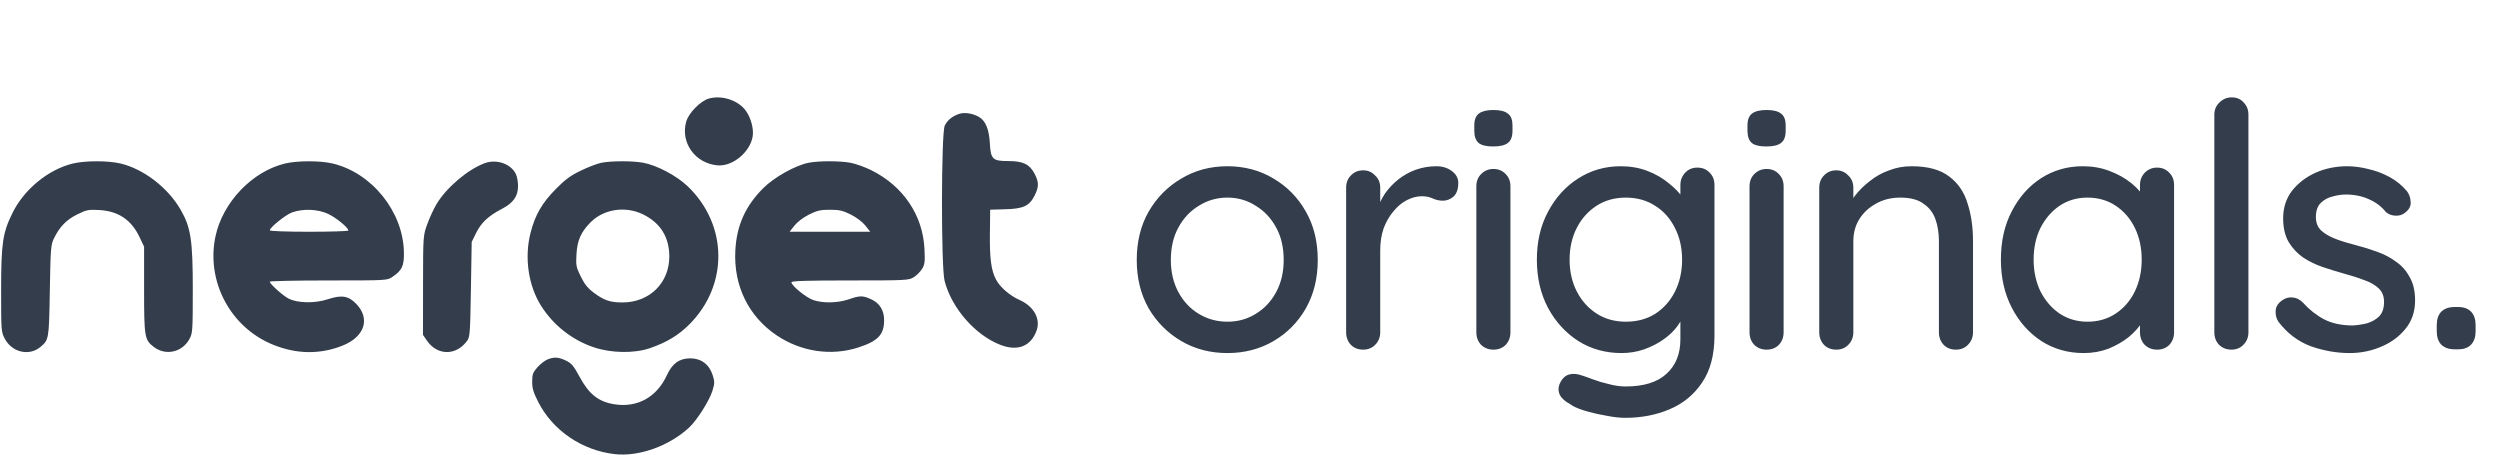
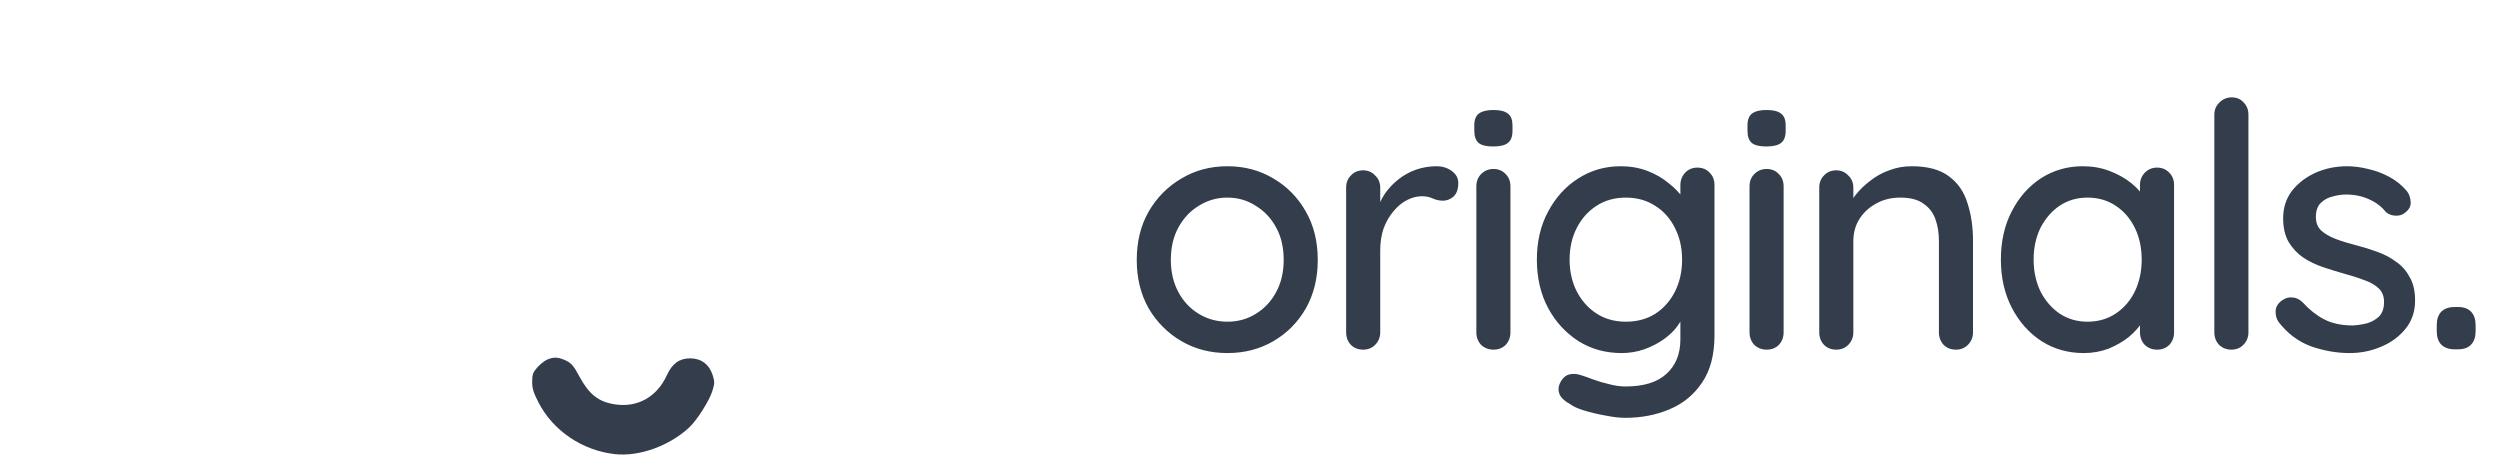
<svg xmlns="http://www.w3.org/2000/svg" width="143" height="26" viewBox="0 0 143 26" fill="none">
-   <path fill-rule="evenodd" clip-rule="evenodd" d="M54.878 6.509C54.485 6.633 54.189 6.872 54.04 7.186C53.834 7.621 53.826 15.282 54.031 16.069C54.435 17.622 55.767 19.153 57.205 19.72C58.204 20.114 58.974 19.812 59.295 18.901C59.531 18.231 59.127 17.515 58.312 17.155C57.765 16.913 57.202 16.427 56.975 15.997C56.697 15.474 56.606 14.797 56.622 13.382L56.638 11.994L57.495 11.97C58.535 11.942 58.876 11.784 59.177 11.191C59.432 10.687 59.432 10.418 59.175 9.932C58.887 9.389 58.517 9.212 57.665 9.212C56.778 9.212 56.671 9.109 56.62 8.202C56.575 7.403 56.383 6.927 56.017 6.702C55.678 6.493 55.19 6.411 54.878 6.509ZM4.166 9.354C2.765 9.694 1.387 10.821 0.716 12.178C0.15 13.322 0.064 13.912 0.064 16.653C0.064 18.913 0.07 18.991 0.273 19.373C0.688 20.159 1.673 20.385 2.316 19.844C2.798 19.438 2.802 19.413 2.85 16.626C2.893 14.162 2.906 13.998 3.095 13.616C3.42 12.959 3.806 12.565 4.422 12.262C4.942 12.005 5.062 11.981 5.654 12.012C6.768 12.071 7.509 12.566 7.986 13.571L8.242 14.11L8.242 16.562C8.242 19.282 8.27 19.443 8.798 19.846C9.47 20.359 10.407 20.158 10.824 19.412C11.019 19.065 11.026 18.972 11.027 16.593C11.029 13.739 10.918 13.008 10.328 11.988C9.596 10.725 8.21 9.662 6.885 9.35C6.174 9.183 4.867 9.185 4.166 9.354ZM16.299 9.354C14.42 9.809 12.738 11.573 12.325 13.521C11.778 16.101 13.19 18.745 15.64 19.726C16.988 20.266 18.319 20.279 19.601 19.766C20.851 19.266 21.192 18.238 20.389 17.394C19.936 16.918 19.552 16.854 18.741 17.12C18.008 17.36 17.029 17.343 16.511 17.081C16.187 16.917 15.432 16.24 15.432 16.113C15.432 16.074 16.943 16.042 18.789 16.042C22.122 16.042 22.148 16.041 22.443 15.84C23 15.461 23.118 15.211 23.104 14.431C23.063 12.11 21.27 9.881 19.018 9.35C18.307 9.183 17 9.185 16.299 9.354ZM27.721 9.336C26.756 9.694 25.54 10.726 24.975 11.666C24.811 11.939 24.57 12.459 24.439 12.822C24.202 13.481 24.202 13.482 24.198 16.318L24.195 19.155L24.415 19.477C25.008 20.343 26.073 20.36 26.706 19.513C26.88 19.279 26.893 19.114 26.936 16.553L26.981 13.84L27.235 13.323C27.522 12.738 27.941 12.346 28.7 11.952C29.363 11.608 29.632 11.228 29.632 10.632C29.632 10.39 29.572 10.076 29.498 9.934C29.201 9.359 28.392 9.087 27.721 9.336ZM34.396 9.311C34.175 9.354 33.653 9.553 33.238 9.752C32.64 10.039 32.338 10.26 31.795 10.809C31.007 11.606 30.608 12.297 30.349 13.31C29.985 14.729 30.219 16.34 30.957 17.503C31.654 18.602 32.716 19.439 33.946 19.859C34.958 20.204 36.273 20.226 37.181 19.913C38.134 19.584 38.807 19.179 39.427 18.559C41.682 16.305 41.638 12.853 39.326 10.646C38.696 10.045 37.559 9.446 36.782 9.307C36.16 9.196 34.973 9.198 34.396 9.311ZM46.258 9.309C45.509 9.453 44.285 10.136 43.664 10.756C42.632 11.787 42.136 12.893 42.061 14.335C41.956 16.341 42.816 18.102 44.431 19.186C45.826 20.122 47.552 20.377 49.099 19.874C50.224 19.508 50.572 19.14 50.572 18.316C50.571 17.748 50.318 17.339 49.828 17.117C49.347 16.899 49.193 16.899 48.55 17.121C47.923 17.336 47.076 17.354 46.517 17.163C46.111 17.025 45.269 16.339 45.269 16.146C45.269 16.069 46.139 16.042 48.617 16.042C51.799 16.042 51.979 16.033 52.258 15.863C52.419 15.765 52.634 15.553 52.736 15.391C52.898 15.134 52.916 14.994 52.88 14.245C52.788 12.306 51.659 10.636 49.828 9.731C49.47 9.554 48.937 9.364 48.645 9.31C48.031 9.197 46.846 9.196 46.258 9.309ZM18.757 12.229C19.218 12.442 19.926 13.021 19.926 13.185C19.926 13.224 18.915 13.256 17.679 13.256C16.394 13.256 15.432 13.221 15.432 13.175C15.432 13.01 16.347 12.277 16.715 12.147C17.335 11.927 18.18 11.961 18.757 12.229ZM36.807 12.274C37.783 12.762 38.283 13.571 38.285 14.666C38.288 16.184 37.153 17.3 35.606 17.3C34.904 17.3 34.558 17.184 33.975 16.751C33.626 16.492 33.438 16.259 33.222 15.821C32.954 15.278 32.937 15.186 32.975 14.528C33.02 13.747 33.238 13.258 33.786 12.711C34.549 11.948 35.794 11.768 36.807 12.274ZM48.667 12.273C48.992 12.435 49.332 12.693 49.498 12.902L49.778 13.256H47.471H45.164L45.445 12.902C45.611 12.693 45.951 12.435 46.276 12.273C46.736 12.043 46.931 11.998 47.471 11.998C48.011 11.998 48.206 12.043 48.667 12.273Z" fill="#333D4B" />
-   <path d="M39.245 6.976C39.382 6.469 40.063 5.771 40.556 5.635C41.303 5.428 42.24 5.742 42.668 6.343C42.953 6.743 43.121 7.376 43.054 7.795C42.908 8.705 41.903 9.535 41.04 9.458C39.767 9.344 38.922 8.176 39.245 6.976Z" fill="#333D4B" />
  <path d="M30.731 21.02C30.891 20.838 31.144 20.637 31.293 20.572C31.675 20.405 31.945 20.419 32.377 20.628C32.69 20.779 32.816 20.929 33.143 21.536C33.69 22.553 34.233 22.982 35.151 23.126C36.461 23.332 37.571 22.714 38.145 21.461C38.45 20.795 38.861 20.497 39.48 20.497C40.109 20.497 40.576 20.849 40.768 21.467C40.885 21.843 40.882 21.936 40.745 22.371C40.568 22.934 39.856 24.051 39.417 24.456C38.27 25.516 36.546 26.132 35.164 25.976C33.305 25.767 31.634 24.635 30.803 23.023C30.512 22.457 30.441 22.225 30.441 21.835C30.441 21.418 30.481 21.306 30.731 21.02Z" fill="#333D4B" />
  <path d="M75.376 14.871C75.376 15.912 75.149 16.834 74.694 17.64C74.239 18.433 73.621 19.058 72.841 19.512C72.061 19.968 71.184 20.195 70.209 20.195C69.234 20.195 68.356 19.968 67.576 19.512C66.796 19.058 66.172 18.433 65.704 17.64C65.249 16.834 65.022 15.912 65.022 14.871C65.022 13.819 65.249 12.896 65.704 12.102C66.172 11.296 66.796 10.666 67.576 10.211C68.356 9.743 69.234 9.509 70.209 9.509C71.184 9.509 72.061 9.743 72.841 10.211C73.621 10.666 74.239 11.296 74.694 12.102C75.149 12.896 75.376 13.819 75.376 14.871ZM73.427 14.871C73.427 14.156 73.284 13.539 72.998 13.019C72.712 12.486 72.322 12.07 71.828 11.771C71.347 11.459 70.807 11.303 70.209 11.303C69.611 11.303 69.065 11.459 68.571 11.771C68.077 12.07 67.687 12.486 67.401 13.019C67.115 13.539 66.972 14.156 66.972 14.871C66.972 15.56 67.115 16.172 67.401 16.704C67.687 17.238 68.077 17.654 68.571 17.953C69.065 18.252 69.611 18.401 70.209 18.401C70.807 18.401 71.347 18.252 71.828 17.953C72.322 17.654 72.712 17.238 72.998 16.704C73.284 16.172 73.427 15.56 73.427 14.871ZM77.974 20C77.688 20 77.454 19.909 77.272 19.727C77.09 19.532 76.999 19.291 76.999 19.006V10.738C76.999 10.451 77.09 10.217 77.272 10.036C77.454 9.841 77.688 9.743 77.974 9.743C78.247 9.743 78.474 9.841 78.656 10.036C78.851 10.217 78.949 10.451 78.949 10.738V12.921L78.754 12.083C78.858 11.719 79.014 11.381 79.222 11.069C79.443 10.757 79.703 10.484 80.002 10.25C80.301 10.016 80.632 9.834 80.996 9.704C81.373 9.574 81.763 9.509 82.166 9.509C82.504 9.509 82.797 9.6 83.044 9.782C83.291 9.964 83.414 10.191 83.414 10.464C83.414 10.816 83.323 11.075 83.141 11.245C82.959 11.4 82.758 11.479 82.537 11.479C82.342 11.479 82.153 11.44 81.971 11.361C81.789 11.271 81.575 11.225 81.328 11.225C81.055 11.225 80.775 11.296 80.489 11.44C80.203 11.582 79.943 11.797 79.709 12.083C79.475 12.356 79.287 12.681 79.144 13.058C79.014 13.435 78.949 13.857 78.949 14.325V19.006C78.949 19.291 78.851 19.532 78.656 19.727C78.474 19.909 78.247 20 77.974 20ZM86.397 19.006C86.397 19.291 86.306 19.532 86.124 19.727C85.942 19.909 85.708 20 85.422 20C85.149 20 84.915 19.909 84.72 19.727C84.538 19.532 84.447 19.291 84.447 19.006V10.659C84.447 10.373 84.538 10.139 84.72 9.957C84.915 9.762 85.149 9.665 85.422 9.665C85.708 9.665 85.942 9.762 86.124 9.957C86.306 10.139 86.397 10.373 86.397 10.659V19.006ZM85.403 8.378C85.026 8.378 84.753 8.313 84.584 8.183C84.415 8.04 84.33 7.806 84.33 7.481V7.169C84.33 6.844 84.421 6.617 84.603 6.487C84.785 6.356 85.058 6.292 85.422 6.292C85.812 6.292 86.092 6.363 86.261 6.506C86.43 6.636 86.514 6.857 86.514 7.169V7.481C86.514 7.819 86.423 8.053 86.241 8.183C86.072 8.313 85.793 8.378 85.403 8.378ZM92.706 9.509C93.265 9.509 93.778 9.6 94.246 9.782C94.714 9.964 95.117 10.198 95.455 10.484C95.806 10.757 96.079 11.043 96.274 11.342C96.469 11.641 96.567 11.901 96.567 12.122L96.118 12.142V10.582C96.118 10.309 96.209 10.075 96.391 9.88C96.573 9.684 96.807 9.587 97.093 9.587C97.379 9.587 97.613 9.684 97.795 9.88C97.977 10.062 98.068 10.296 98.068 10.582V19.181C98.068 20.286 97.834 21.183 97.366 21.872C96.898 22.574 96.274 23.087 95.494 23.413C94.727 23.738 93.882 23.9 92.959 23.9C92.634 23.9 92.251 23.855 91.809 23.764C91.367 23.686 90.957 23.588 90.58 23.471C90.216 23.354 89.963 23.237 89.82 23.12C89.521 22.964 89.319 22.782 89.215 22.574C89.124 22.366 89.124 22.158 89.215 21.95C89.345 21.664 89.521 21.488 89.742 21.424C89.963 21.358 90.216 21.378 90.502 21.482C90.632 21.521 90.834 21.593 91.107 21.697C91.38 21.8 91.685 21.892 92.023 21.97C92.361 22.061 92.68 22.106 92.979 22.106C94.019 22.106 94.799 21.866 95.319 21.384C95.852 20.904 96.118 20.247 96.118 19.415V17.66L96.333 17.797C96.294 18.07 96.17 18.349 95.962 18.635C95.767 18.908 95.507 19.162 95.182 19.395C94.857 19.63 94.48 19.825 94.051 19.98C93.635 20.123 93.206 20.195 92.764 20.195C91.841 20.195 91.016 19.968 90.288 19.512C89.56 19.044 88.981 18.414 88.552 17.621C88.123 16.815 87.909 15.892 87.909 14.852C87.909 13.812 88.123 12.896 88.552 12.102C88.981 11.296 89.553 10.666 90.268 10.211C90.996 9.743 91.809 9.509 92.706 9.509ZM92.998 11.303C92.361 11.303 91.802 11.459 91.321 11.771C90.84 12.083 90.463 12.505 90.19 13.039C89.917 13.572 89.781 14.176 89.781 14.852C89.781 15.528 89.917 16.133 90.19 16.666C90.463 17.198 90.84 17.621 91.321 17.933C91.802 18.245 92.361 18.401 92.998 18.401C93.635 18.401 94.194 18.252 94.675 17.953C95.156 17.64 95.533 17.218 95.806 16.685C96.079 16.139 96.216 15.528 96.216 14.852C96.216 14.176 96.079 13.572 95.806 13.039C95.533 12.492 95.156 12.07 94.675 11.771C94.194 11.459 93.635 11.303 92.998 11.303ZM102.023 19.006C102.023 19.291 101.932 19.532 101.75 19.727C101.568 19.909 101.334 20 101.048 20C100.775 20 100.541 19.909 100.346 19.727C100.164 19.532 100.073 19.291 100.073 19.006V10.659C100.073 10.373 100.164 10.139 100.346 9.957C100.541 9.762 100.775 9.665 101.048 9.665C101.334 9.665 101.568 9.762 101.75 9.957C101.932 10.139 102.023 10.373 102.023 10.659V19.006ZM101.028 8.378C100.651 8.378 100.378 8.313 100.209 8.183C100.04 8.04 99.956 7.806 99.956 7.481V7.169C99.956 6.844 100.047 6.617 100.229 6.487C100.411 6.356 100.684 6.292 101.048 6.292C101.438 6.292 101.717 6.363 101.886 6.506C102.055 6.636 102.14 6.857 102.14 7.169V7.481C102.14 7.819 102.049 8.053 101.867 8.183C101.698 8.313 101.418 8.378 101.028 8.378ZM109.346 9.509C110.269 9.509 110.984 9.704 111.491 10.094C111.998 10.471 112.349 10.985 112.544 11.634C112.752 12.271 112.856 12.986 112.856 13.78V19.006C112.856 19.291 112.758 19.532 112.563 19.727C112.381 19.909 112.154 20 111.881 20C111.595 20 111.361 19.909 111.179 19.727C110.997 19.532 110.906 19.291 110.906 19.006V13.799C110.906 13.331 110.841 12.915 110.711 12.551C110.581 12.174 110.353 11.875 110.028 11.654C109.716 11.42 109.274 11.303 108.702 11.303C108.169 11.303 107.701 11.42 107.298 11.654C106.895 11.875 106.577 12.174 106.343 12.551C106.122 12.915 106.011 13.331 106.011 13.799V19.006C106.011 19.291 105.914 19.532 105.719 19.727C105.537 19.909 105.309 20 105.036 20C104.75 20 104.516 19.909 104.334 19.727C104.152 19.532 104.061 19.291 104.061 19.006V10.738C104.061 10.451 104.152 10.217 104.334 10.036C104.516 9.841 104.75 9.743 105.036 9.743C105.309 9.743 105.537 9.841 105.719 10.036C105.914 10.217 106.011 10.451 106.011 10.738V11.829L105.66 12.024C105.751 11.739 105.907 11.453 106.128 11.166C106.362 10.867 106.642 10.595 106.967 10.348C107.292 10.088 107.656 9.886 108.059 9.743C108.462 9.587 108.891 9.509 109.346 9.509ZM123.382 9.587C123.668 9.587 123.902 9.684 124.084 9.88C124.266 10.062 124.357 10.296 124.357 10.582V19.006C124.357 19.291 124.266 19.532 124.084 19.727C123.902 19.909 123.668 20 123.382 20C123.109 20 122.875 19.909 122.68 19.727C122.498 19.532 122.407 19.291 122.407 19.006V17.602L122.817 17.66C122.817 17.894 122.719 18.154 122.524 18.44C122.342 18.726 122.089 19.006 121.764 19.279C121.439 19.538 121.055 19.759 120.613 19.942C120.171 20.11 119.697 20.195 119.19 20.195C118.293 20.195 117.487 19.968 116.772 19.512C116.057 19.044 115.491 18.407 115.075 17.602C114.659 16.796 114.451 15.879 114.451 14.852C114.451 13.799 114.659 12.876 115.075 12.083C115.491 11.277 116.05 10.646 116.752 10.191C117.467 9.736 118.26 9.509 119.131 9.509C119.69 9.509 120.204 9.6 120.672 9.782C121.153 9.964 121.569 10.198 121.92 10.484C122.271 10.77 122.537 11.075 122.719 11.4C122.914 11.713 123.012 12.011 123.012 12.297L122.407 12.356V10.582C122.407 10.309 122.498 10.075 122.68 9.88C122.875 9.684 123.109 9.587 123.382 9.587ZM119.404 18.401C120.015 18.401 120.555 18.245 121.023 17.933C121.491 17.621 121.855 17.198 122.115 16.666C122.375 16.119 122.505 15.515 122.505 14.852C122.505 14.176 122.375 13.572 122.115 13.039C121.855 12.505 121.491 12.083 121.023 11.771C120.555 11.459 120.015 11.303 119.404 11.303C118.806 11.303 118.273 11.459 117.805 11.771C117.35 12.083 116.986 12.505 116.713 13.039C116.453 13.572 116.323 14.176 116.323 14.852C116.323 15.515 116.453 16.119 116.713 16.666C116.986 17.198 117.35 17.621 117.805 17.933C118.273 18.245 118.806 18.401 119.404 18.401ZM128.61 19.006C128.61 19.291 128.513 19.532 128.318 19.727C128.136 19.909 127.908 20 127.635 20C127.362 20 127.128 19.909 126.933 19.727C126.751 19.532 126.66 19.291 126.66 19.006V6.564C126.66 6.279 126.758 6.045 126.953 5.862C127.148 5.668 127.382 5.57 127.655 5.57C127.941 5.57 128.168 5.668 128.337 5.862C128.519 6.045 128.61 6.279 128.61 6.564V19.006ZM130.323 18.401C130.206 18.219 130.154 18.011 130.167 17.777C130.18 17.53 130.317 17.322 130.577 17.153C130.759 17.036 130.947 16.991 131.142 17.017C131.35 17.029 131.545 17.127 131.727 17.309C132.091 17.712 132.494 18.03 132.936 18.265C133.391 18.498 133.937 18.616 134.574 18.616C134.834 18.602 135.101 18.564 135.374 18.498C135.647 18.421 135.881 18.291 136.076 18.108C136.271 17.913 136.368 17.634 136.368 17.27C136.368 16.945 136.264 16.685 136.056 16.49C135.848 16.295 135.575 16.139 135.237 16.022C134.899 15.892 134.535 15.775 134.145 15.671C133.729 15.554 133.307 15.424 132.878 15.281C132.462 15.138 132.085 14.956 131.747 14.735C131.409 14.501 131.129 14.202 130.908 13.838C130.7 13.474 130.596 13.025 130.596 12.492C130.596 11.882 130.765 11.355 131.103 10.913C131.454 10.471 131.903 10.127 132.449 9.88C133.008 9.633 133.612 9.509 134.262 9.509C134.639 9.509 135.036 9.561 135.452 9.665C135.868 9.756 136.271 9.905 136.661 10.114C137.051 10.322 137.389 10.595 137.675 10.932C137.805 11.101 137.876 11.303 137.889 11.537C137.915 11.771 137.811 11.979 137.577 12.161C137.421 12.291 137.233 12.35 137.012 12.336C136.791 12.323 136.609 12.252 136.466 12.122C136.219 11.81 135.9 11.569 135.51 11.4C135.12 11.219 134.678 11.127 134.184 11.127C133.937 11.127 133.677 11.166 133.404 11.245C133.144 11.309 132.923 11.433 132.741 11.615C132.559 11.797 132.468 12.063 132.468 12.415C132.468 12.739 132.572 12.999 132.78 13.194C133.001 13.389 133.287 13.552 133.638 13.682C133.989 13.812 134.373 13.929 134.789 14.033C135.192 14.137 135.588 14.261 135.978 14.403C136.381 14.546 136.739 14.735 137.051 14.969C137.376 15.19 137.636 15.482 137.831 15.847C138.039 16.198 138.143 16.646 138.143 17.192C138.143 17.829 137.954 18.375 137.577 18.83C137.213 19.272 136.745 19.61 136.173 19.844C135.614 20.078 135.023 20.195 134.399 20.195C133.658 20.195 132.917 20.065 132.176 19.805C131.448 19.532 130.83 19.064 130.323 18.401ZM140.396 19.98C140.071 19.98 139.817 19.89 139.635 19.707C139.466 19.526 139.382 19.272 139.382 18.947V18.596C139.382 18.271 139.466 18.017 139.635 17.835C139.817 17.654 140.071 17.562 140.396 17.562H140.61C140.935 17.562 141.182 17.654 141.351 17.835C141.52 18.017 141.605 18.271 141.605 18.596V18.947C141.605 19.272 141.52 19.526 141.351 19.707C141.182 19.89 140.935 19.98 140.61 19.98H140.396Z" fill="#333D4B" />
</svg>